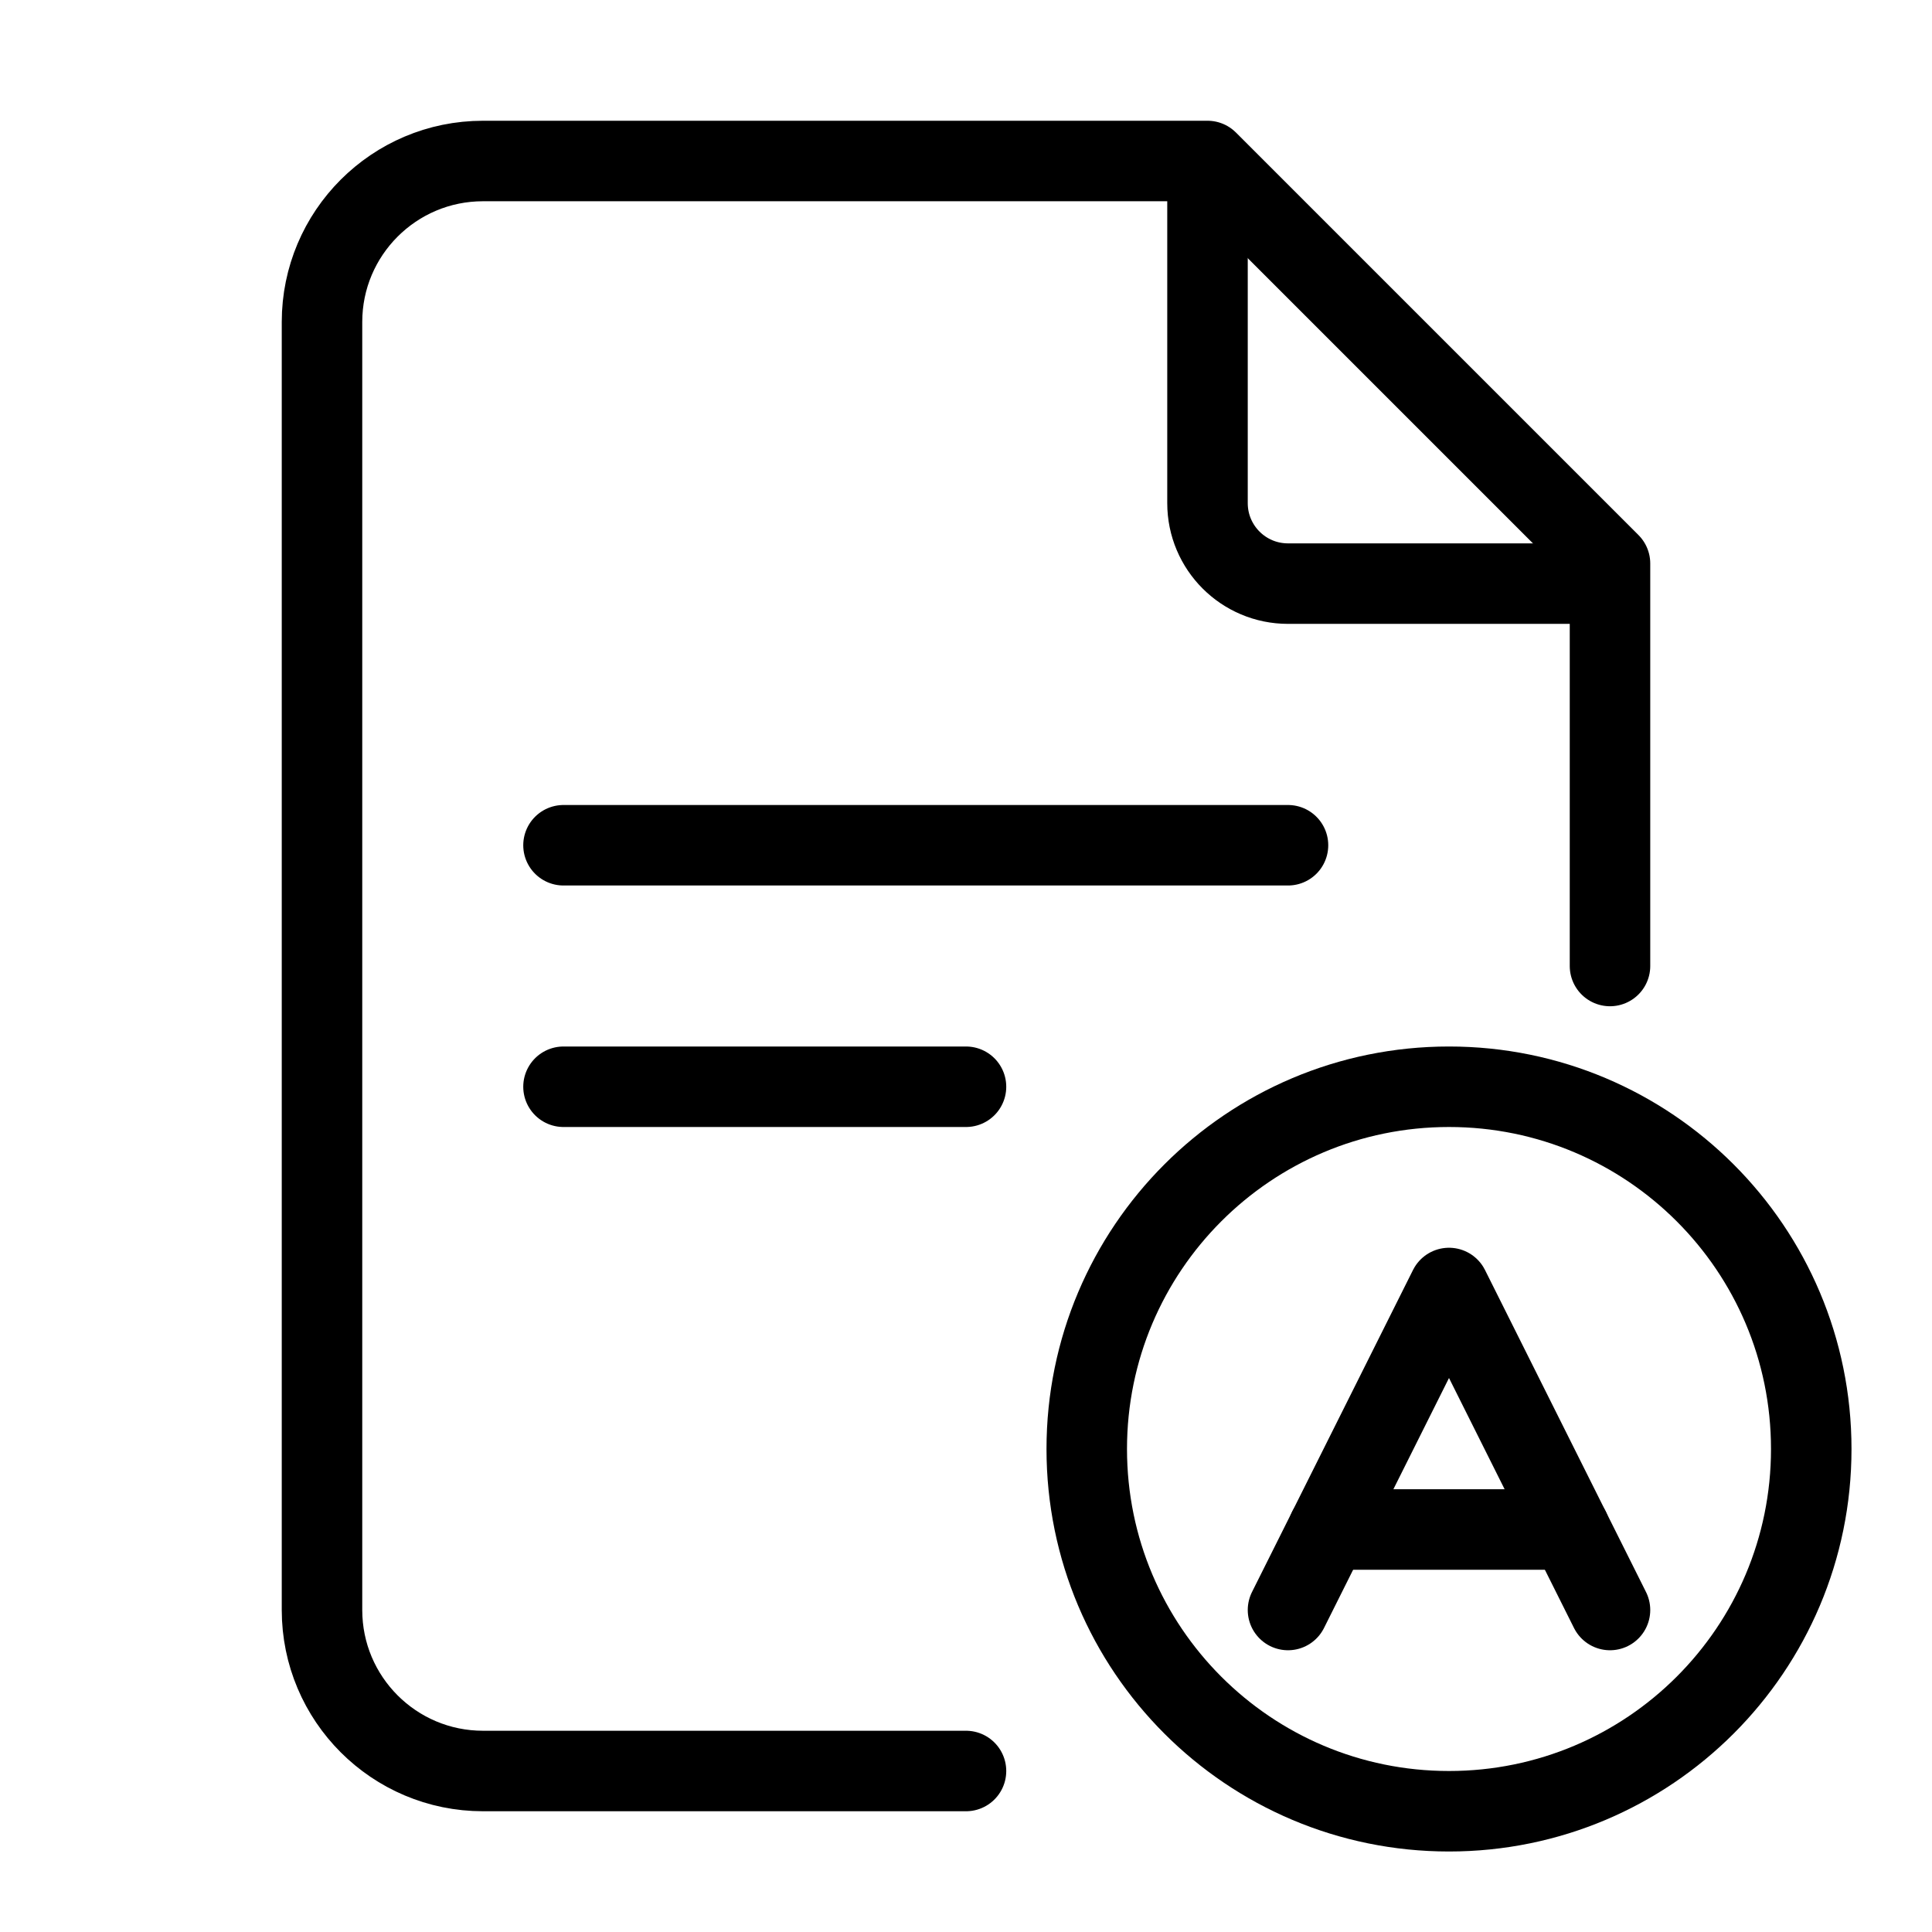
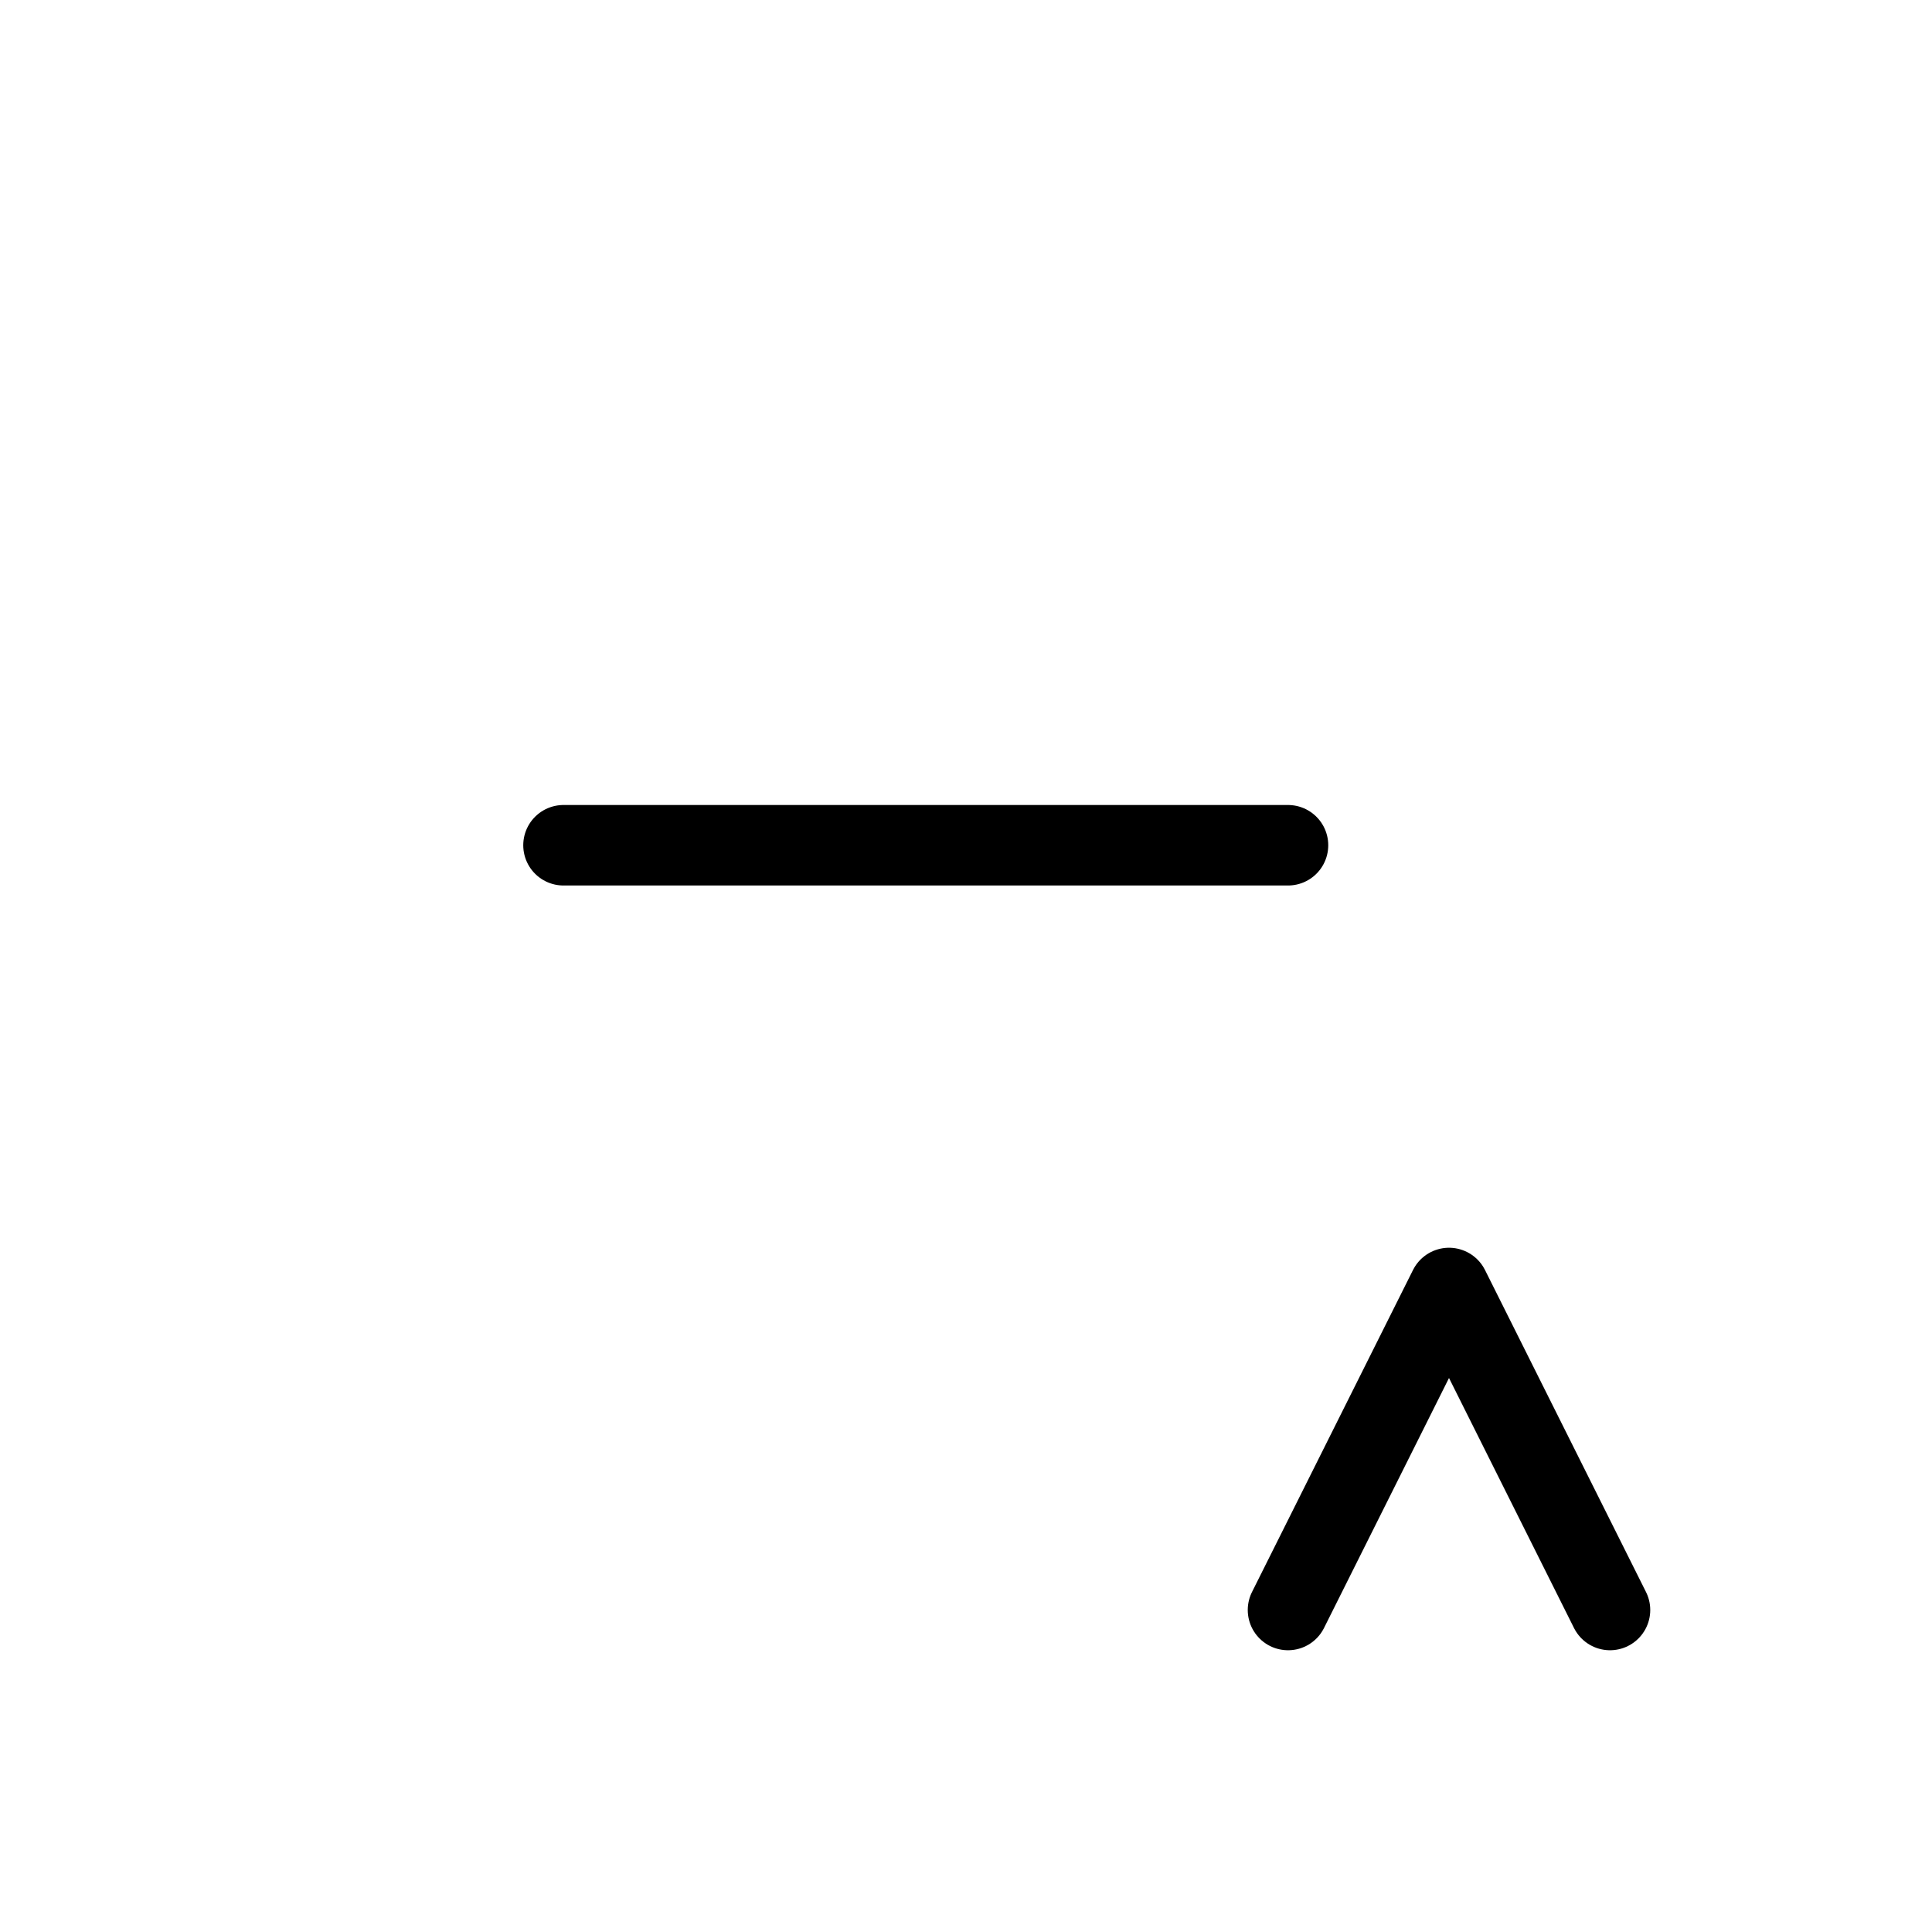
<svg xmlns="http://www.w3.org/2000/svg" width="48" height="48" viewBox="0 0 48 48" fill="none">
-   <path d="M24 44H12C9.791 44 8 42.209 8 40V37V24V8V8C8 5.791 9.791 4 12 4V4H30L40 14V24" stroke="black" stroke-width="2" stroke-linecap="round" stroke-linejoin="round" />
-   <path d="M36 45C40.971 45 45 40.971 45 36C45 31.029 40.971 27 36 27C31.029 27 27 31.029 27 36C27 40.971 31.029 45 36 45Z" stroke="black" stroke-width="2" stroke-linecap="round" stroke-linejoin="round" />
-   <path d="M30 4V12.5C30 13.605 30.895 14.5 32 14.5H39.5" stroke="black" stroke-width="2" />
  <path d="M14 21H32" stroke="black" stroke-width="2" stroke-linecap="round" />
-   <path d="M14 27H24" stroke="black" stroke-width="2" stroke-linecap="round" />
  <path d="M32 40L36 32L40 40" stroke="black" stroke-width="2" stroke-linecap="round" stroke-linejoin="round" />
-   <path d="M33 38H39" stroke="black" stroke-width="2" stroke-linecap="round" stroke-linejoin="round" />
</svg>